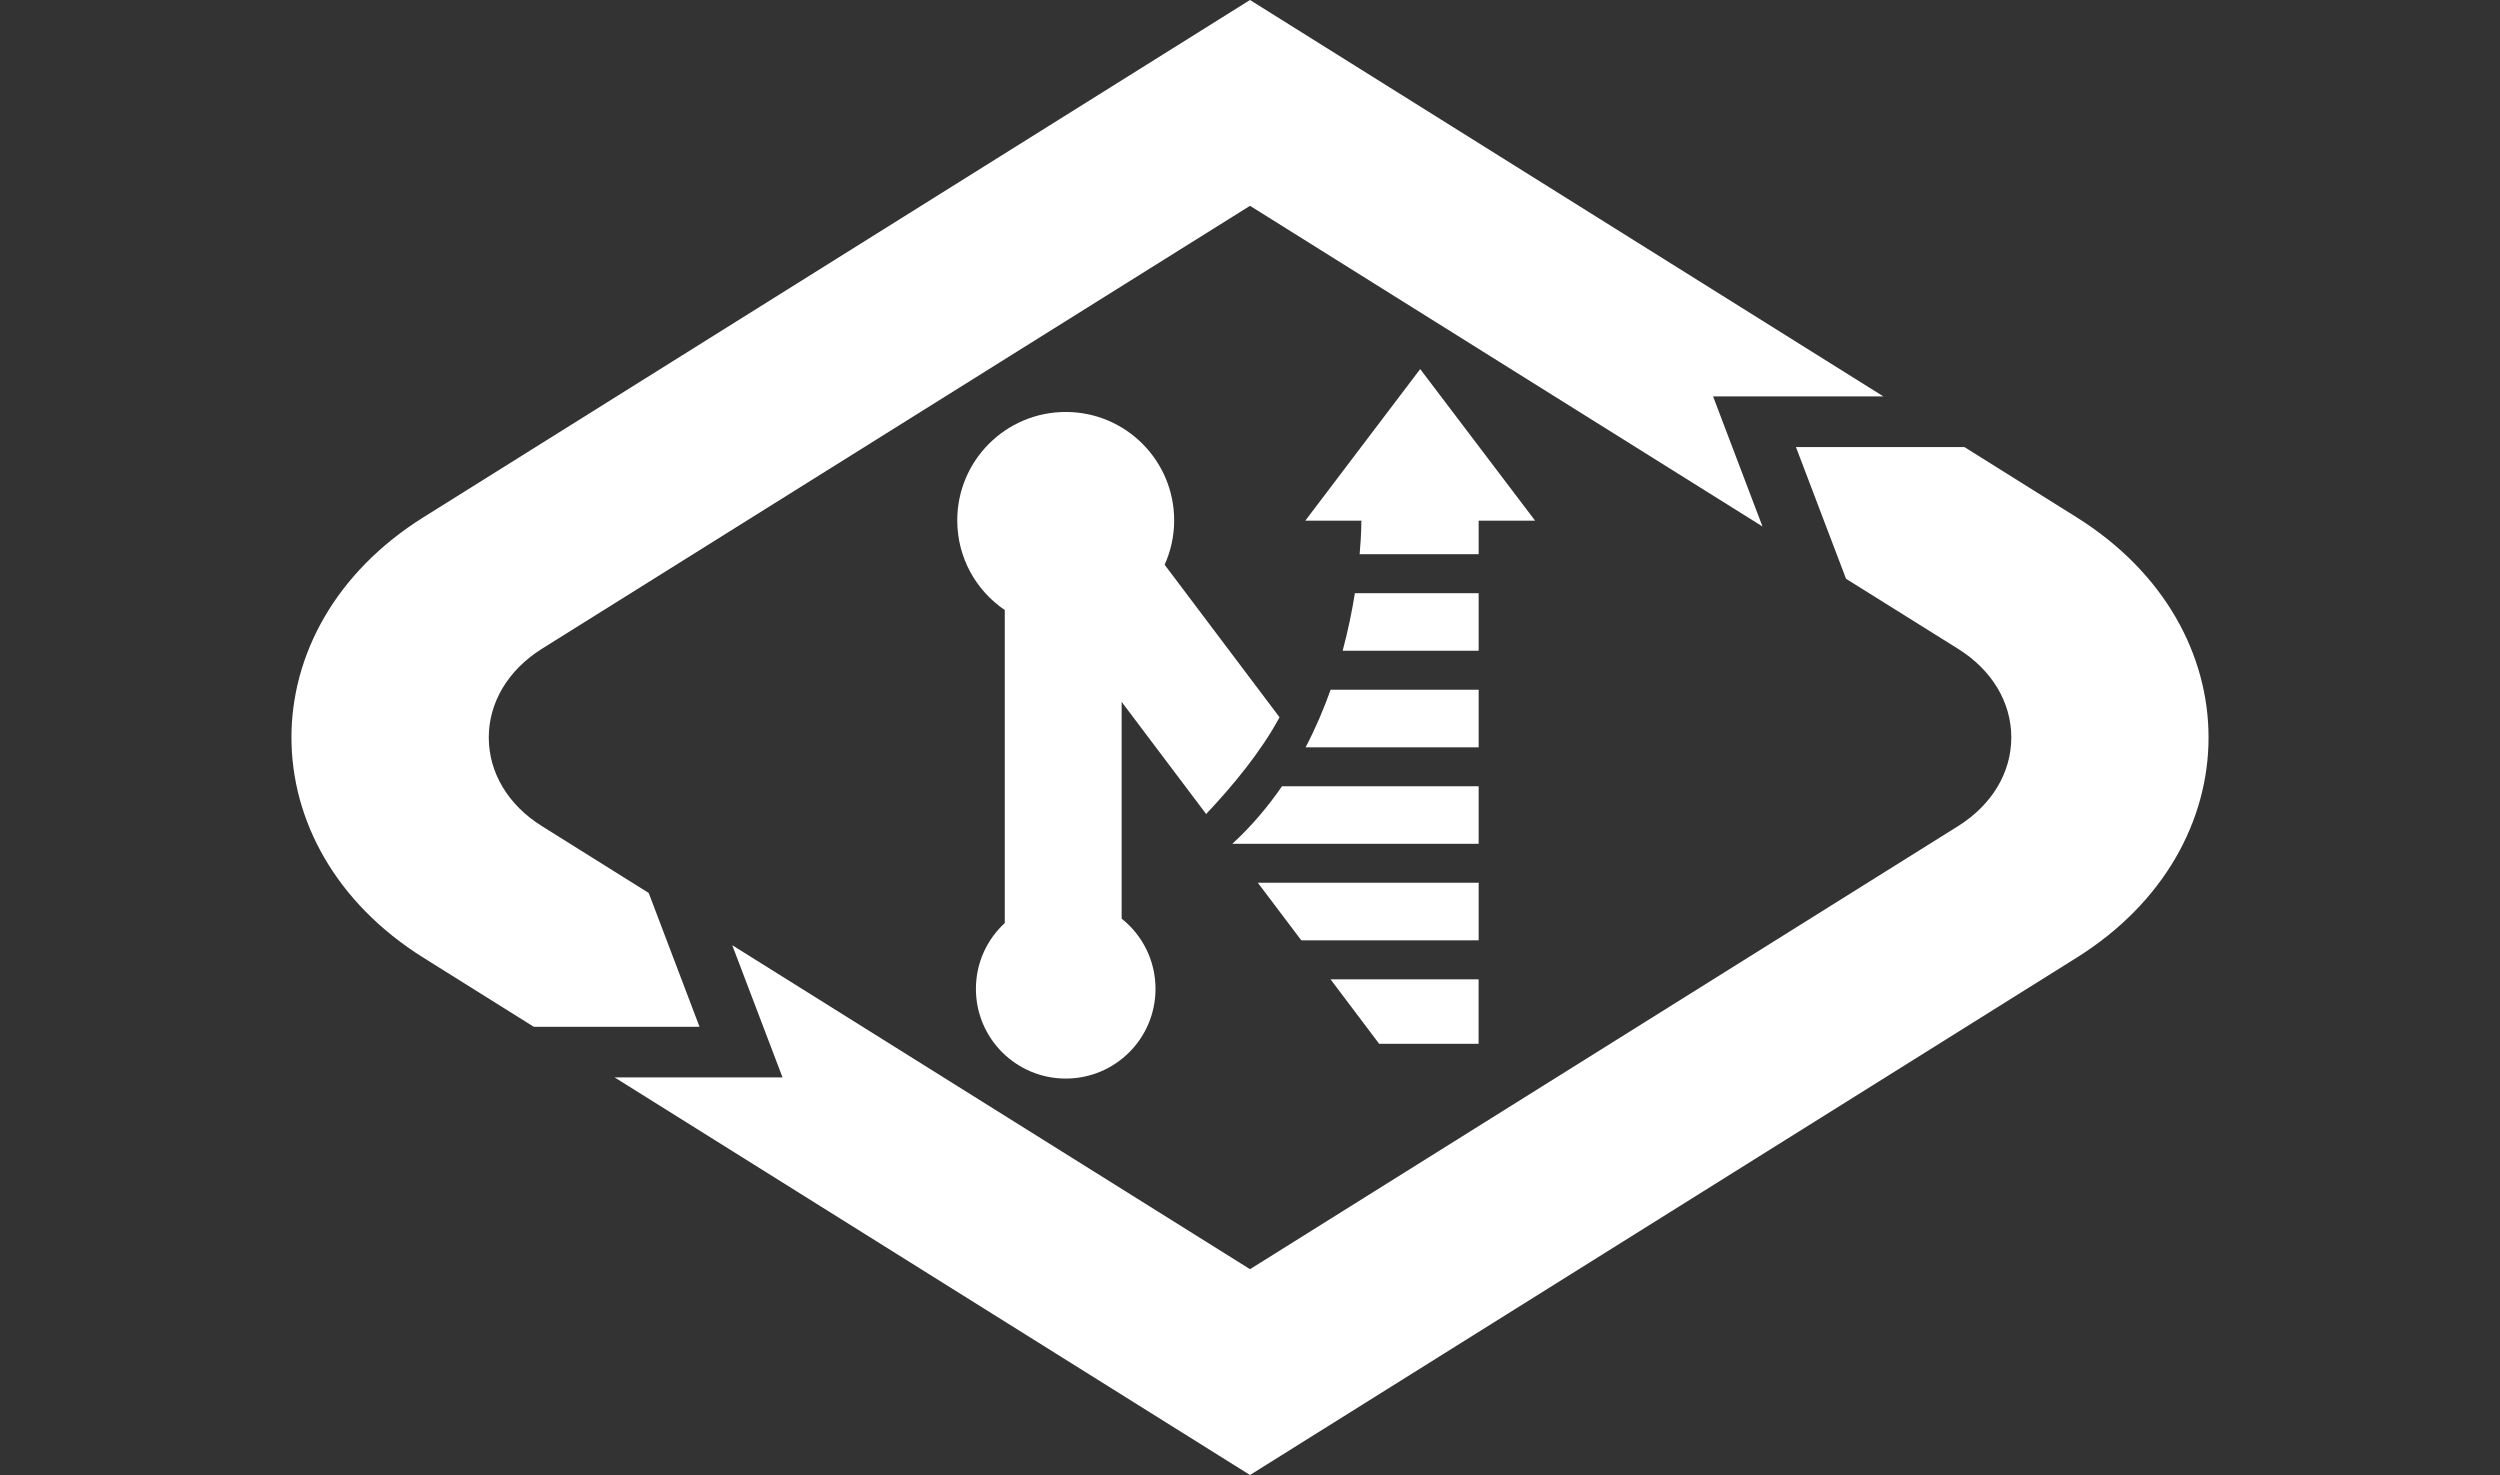
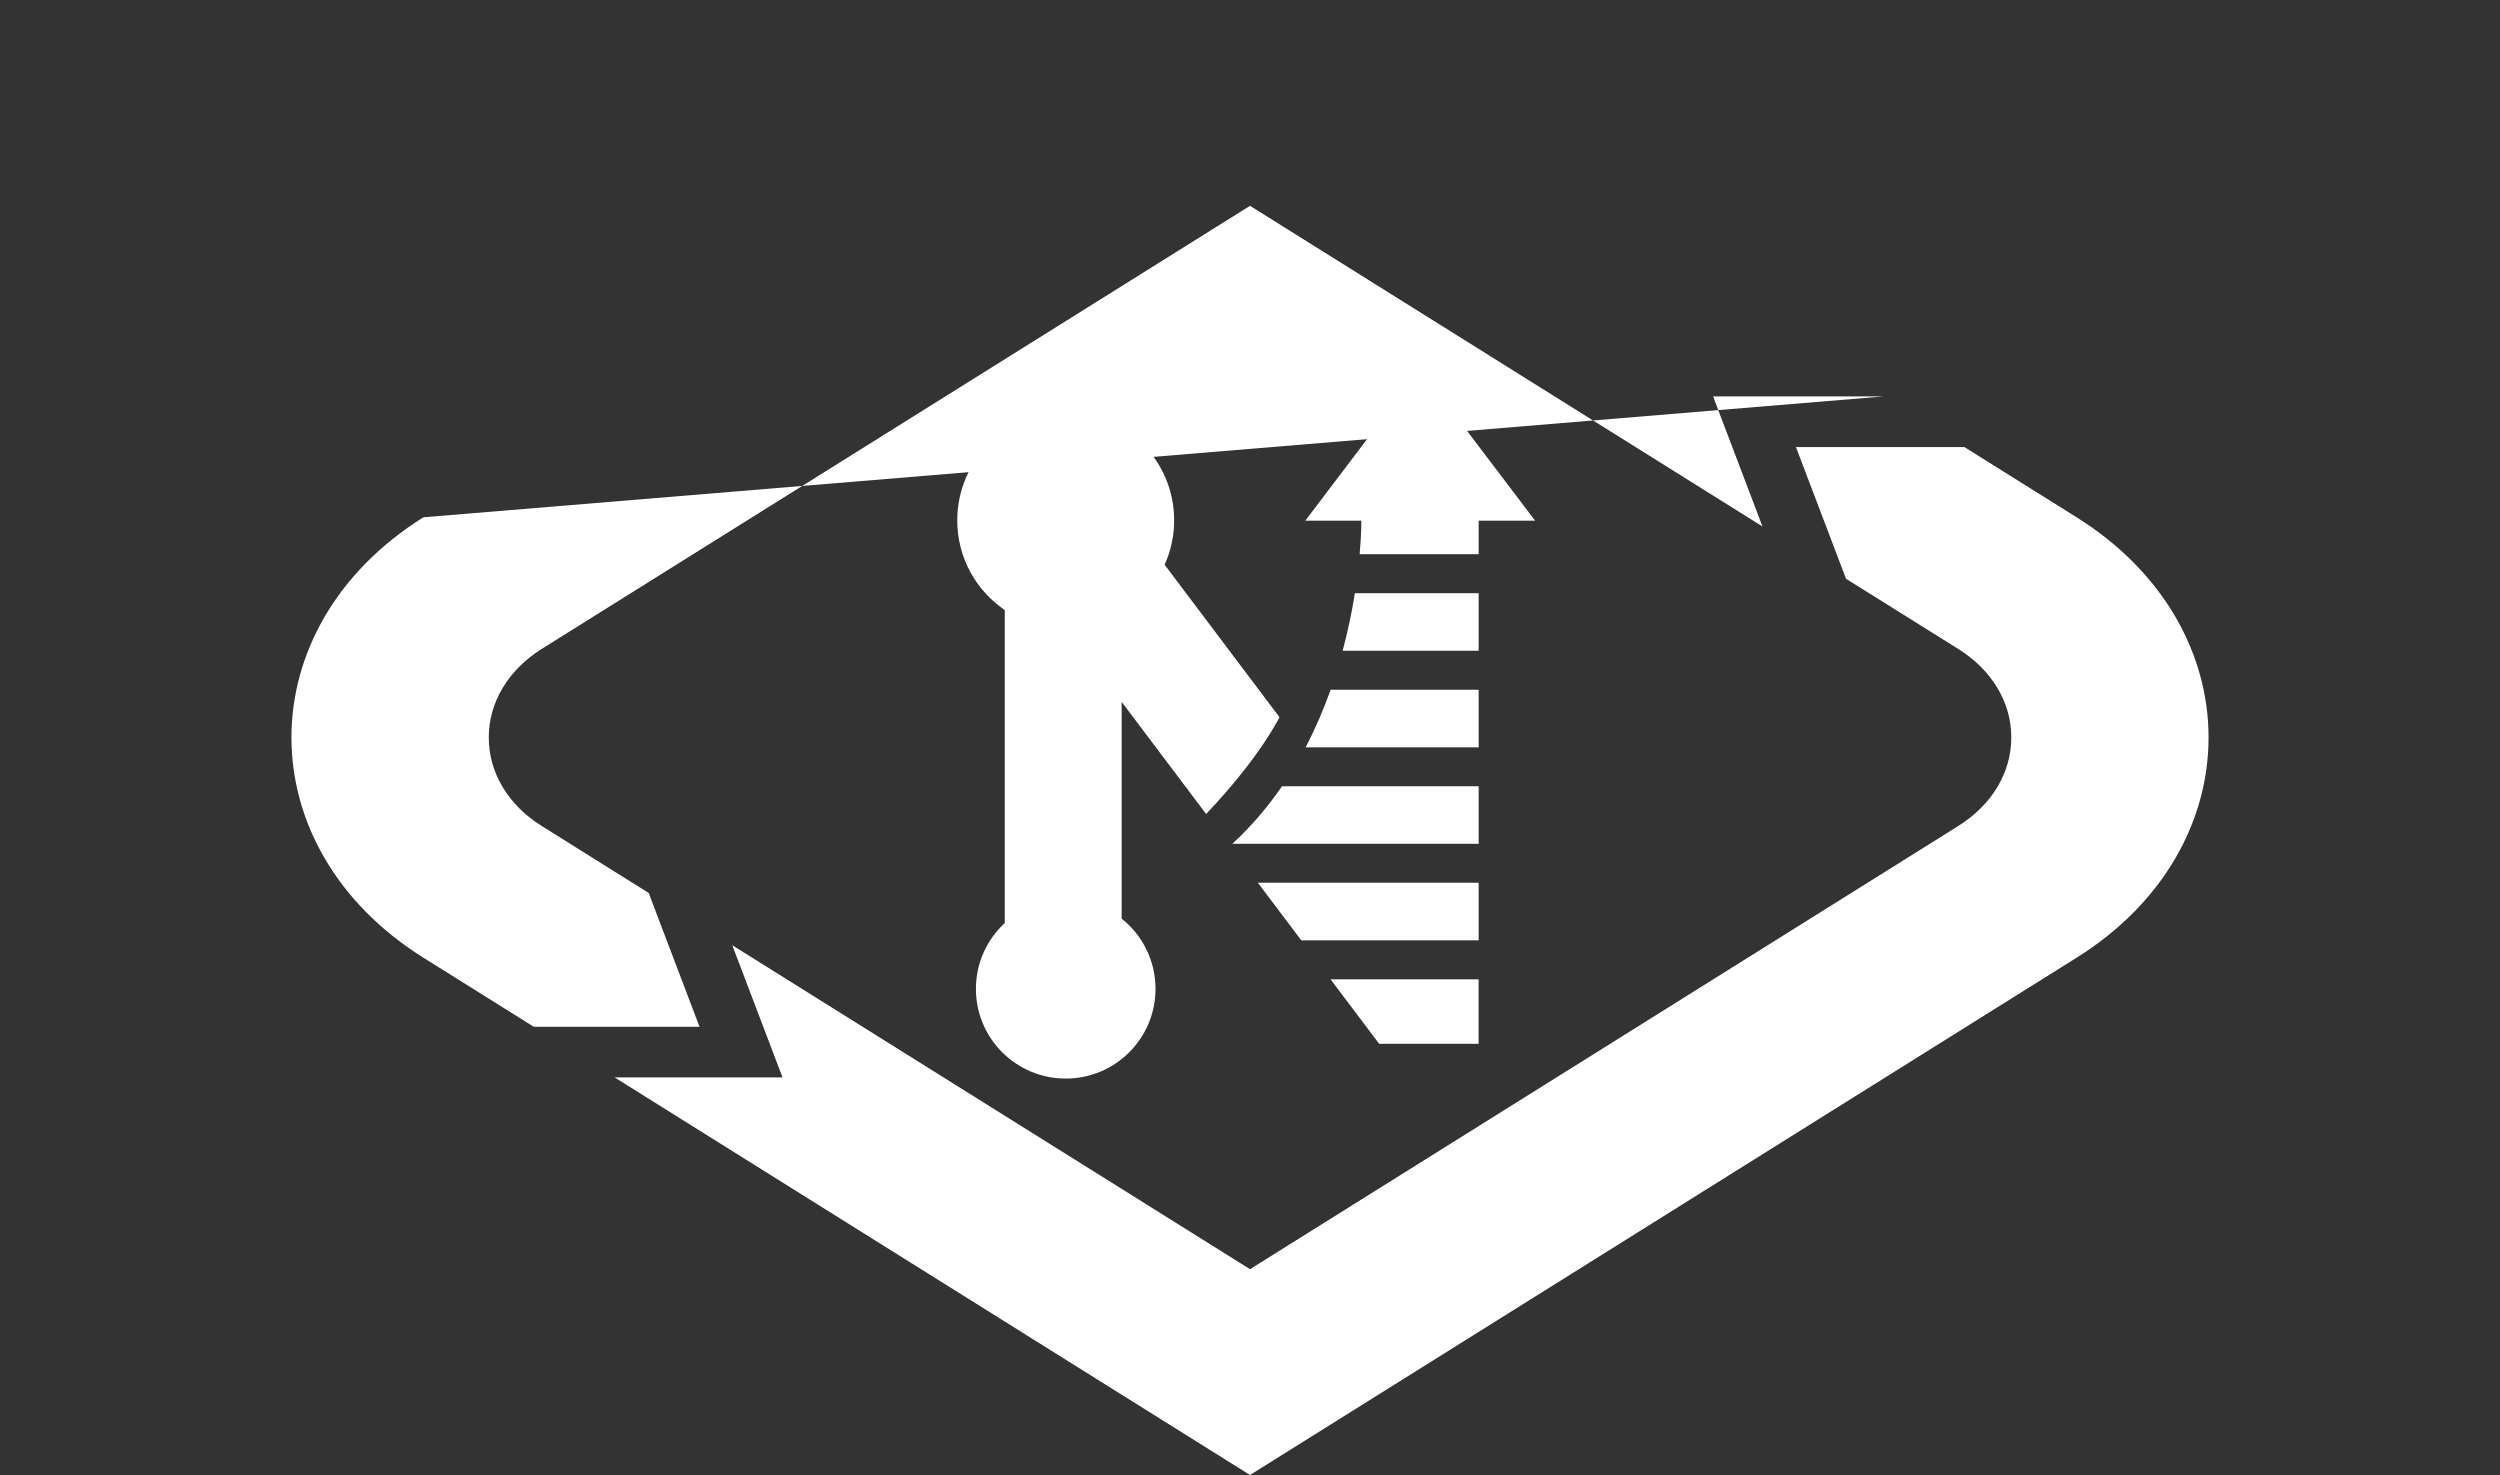
<svg xmlns="http://www.w3.org/2000/svg" version="1.1" x="0px" y="0px" width="500px" height="295px" viewBox="0 0 500 295" enable-background="new 0 0 500 295" xml:space="preserve">
  <rect x="0" y="0" width="500" height="295" fill="#333333" stroke="none" />
  <g id="Layer_1" display="none">
    <g display="inline">
      <path fill="#FFFFFF" d="M292.307,40.721L251.606,0L114.201,137.404c-5.569,5.57-5.569,14.619,0,20.203L251.606,295l40.7-40.716    l-96.674-96.677c-5.569-5.584-5.569-14.633,0-20.203L292.307,40.721z" />
-       <path fill="#FFFFFF" d="M297.731,147.498l50.684-50.686l-40.707-40.704l-81.299,81.296c-5.58,5.57-5.58,14.619,0,20.203    l81.299,81.293l40.707-40.717L297.731,147.498L297.731,147.498z" />
      <polygon fill="#FFFFFF" points="356.07,181.39 389.976,147.492 356.07,113.605 322.18,147.492   " />
    </g>
  </g>
  <g id="Layer_2" display="none">
    <g display="inline">
      <path fill="#FFFFFF" d="M282.758,62.022V24.727L383.947,85.81c-3.634-7.865-7.878-15.538-13.007-22.869    C324.199-3.815,232.192-20.047,165.425,26.694c-66.746,46.741-82.968,138.748-36.227,205.496    c3.826,5.492,8.068,10.494,12.481,15.281C102.568,143.579,179.637,62.022,282.758,62.022" />
      <path fill="#FFFFFF" d="M387.258,93.622l-104.5,106.103v-46.261c-46.634,0-109.576,19.983-112.439,98.752    c-0.449,12.364,6.454,23.979,17.674,29.172c46.145,21.352,102.054,18.306,146.699-12.951    C391.704,228.512,411.698,155.633,387.258,93.622" />
    </g>
  </g>
  <g id="Layer_3" display="none">
    <g display="inline">
      <polygon fill="#FFFFFF" points="360.631,147.511 213.114,0 213.114,73.75 286.881,147.5 213.135,221.25 213.135,295   " />
      <polygon fill="#FFFFFF" points="213.13,221.25 139.369,147.489 213.119,73.75   " />
    </g>
  </g>
  <g id="Layer_4" display="none">
    <g display="inline">
      <path fill="#FFFFFF" d="M250.001,12.902c-74.344,0-134.602,60.256-134.602,134.601c0,74.343,60.257,134.595,134.602,134.595    c74.342,0,134.6-60.252,134.6-134.595C384.601,73.158,324.343,12.902,250.001,12.902z M259.61,265.084    c-72.599,5.798-132.988-54.597-127.195-127.193c4.541-57.132,50.844-103.434,107.975-107.975    c72.599-5.791,132.988,54.597,127.197,127.196C363.044,214.241,316.74,260.546,259.61,265.084z" />
      <path fill="#FFFFFF" d="M286.003,71.284c-3.521-1.812-7.207-3.522-11.024-4.972c-26.196-10.068-53.314-9.214-73.651,0.196    c-4.377,2.044-8.129,5.398-10.236,9.712c-8.458,17.277,3.325,38.373,18.364,50.746c-1.185-5.926-0.889-11.718,1.186-17.148    c9.016-23.397,47.223-30.474,85.367-15.793c9.51,3.65,18.101,8.355,25.537,13.655c2.305,1.646,4.542,3.391,6.616,5.133    C320.195,96.294,305.452,81.317,286.003,71.284z" />
      <path fill="#FFFFFF" d="M290.742,169.119c0.954,5.566,0.56,11.03-1.382,16.127c-9.018,23.403-47.226,30.474-85.367,15.8    c-9.511-3.651-18.134-8.362-25.539-13.659c-2.303-1.646-4.509-3.388-6.614-5.136c7.93,16.525,22.708,31.495,42.124,41.567    c3.522,1.812,7.207,3.522,11.025,4.969c28.137,10.831,57.231,9.082,78.094-2.436c3.621-2.006,6.353-5.232,7.668-9.147    C316.017,201.341,306.77,183.241,290.742,169.119z" />
      <path fill="#FFFFFF" d="M170.82,97.808c-13.263,34.424,11.914,76.184,56.242,93.269c6.912,2.661,13.855,4.538,20.732,5.759    l-10.332-48.249c-38.109-14.677-61.706-45.578-52.721-68.978c0.493-1.251,1.052-2.437,1.711-3.587    C179.507,81.877,174.111,89.218,170.82,97.808z" />
      <path fill="#FFFFFF" d="M329.181,197.228c13.262-34.427-11.913-76.187-56.243-93.266c-6.911-2.667-13.854-4.544-20.732-5.759    l10.334,48.246c38.108,14.674,61.706,45.578,52.72,68.975c-0.493,1.254-1.053,2.437-1.709,3.587    C320.459,213.155,325.856,205.814,329.181,197.228z" />
      <path fill="#FFFFFF" d="M250.001,0.002c-81.452,0-147.502,66.051-147.502,147.501c0,81.451,66.05,147.495,147.502,147.495    c81.451,0,147.5-66.044,147.5-147.495C397.501,66.053,331.452,0.002,250.001,0.002z M250.001,287.202    c-77.14,0-139.702-62.528-139.702-139.699c0-77.176,62.528-139.704,139.702-139.704c77.139,0,139.699,62.528,139.699,139.704    C389.7,224.674,327.14,287.202,250.001,287.202z" />
    </g>
  </g>
  <g id="Layer_5" display="none">
    <g display="inline">
      <path fill="#FFFFFF" d="M347.616,39.979v197.691c20.716-23.036,35.531-51.312,40.93-81.902    C397.034,107.616,380.187,65.171,347.616,39.979" />
      <path fill="#FFFFFF" d="M315.372,22.663c-12.884-4.471-27.021-6.935-42.172-6.935c-75.991,0-148.466,60.52-163.926,135.986    C222.241,138.782,289.706,59.559,315.372,22.663" />
      <path fill="#FFFFFF" d="M323.748,25.885c-22.684,53.328-85.204,174.11-200.283,216.896c12.355,20.007,30.852,35.563,53.701,44.515    c63.555-42.103,108.624-110.539,133.479-182.348C301.357,175.54,282.099,232.901,239.163,295    c34.479-3.671,67.466-19.388,93.83-42.775l0.673-221.453L333.757,0C333.757,0,330.534,9.923,323.748,25.885" />
    </g>
  </g>
  <g id="Layer_6" display="none">
    <g display="inline">
-       <path fill="#FFFFFF" d="M284.581,73.251c0,0-55.312-4.242-99.688,40.134c-45.38,45.363-49.83,85.081-42.53,120.333    c7.295,35.24,41.323,60.783,41.323,60.783s-81.445-10.941-88.729-99.682c-7.3-88.74,64.296-139.154,108.178-148.3    C261.479,34.375,284.581,73.251,284.581,73.251" />
      <path fill="#FFFFFF" d="M310.097,189.858c-9.898,15.309-38.136,51.939-82.321,52.905c-55.913,1.212-63.208-49.842-63.208-49.842    s-18.574,124.654,121.556,98.46c62.171-11.627,98.259-79.122,108.646-101.523H310.097z" />
      <path fill="#FFFFFF" d="M326.724,118.391h78.837C404,96.574,395.14,42.782,346.572,14.915    c-74.151-42.546-164.098,19.461-164.098,19.461s81.434-22.109,119.126,17.003C324.484,75.137,327.116,103.801,326.724,118.391" />
    </g>
  </g>
  <g id="Layer_7" display="none">
    <g display="inline">
      <polygon fill="#FFFFFF" points="299.649,147.554 261.604,147.554 173.229,0 211.183,0   " />
      <path fill="#FFFFFF" d="M408.655,152.008h-0.011H408.655z" />
      <polygon fill="#FFFFFF" points="155.966,255.025 122.715,202.943 91.345,147.554 119.715,147.532 169.202,232.325   " />
      <polygon fill="#FFFFFF" points="197.216,186.34 175.58,147.565 220.462,147.565   " />
      <polygon fill="#FFFFFF" points="176.109,221.536 133.74,147.554 162.144,147.554 190.271,197.928   " />
      <polygon fill="#FFFFFF" points="352.132,147.554 314.086,147.554 225.711,0 263.675,0   " />
      <polygon fill="#FFFFFF" points="405.202,147.554 367.157,147.554 278.776,0 316.745,0   " />
      <polygon fill="#FFFFFF" points="367.162,147.554 302.773,254.972 287.673,254.972 352.132,147.554 314.081,147.554     249.703,254.972 235.19,254.972 299.649,147.554 261.615,147.554 173.239,295 197.292,295 211.183,295 225.716,295 263.664,295     278.781,295 308.271,295 316.729,295 405.207,147.554   " />
      <polygon fill="#FFFFFF" points="175.58,147.554 220.468,147.554 190.481,97.526 190.471,97.526 155.966,39.953 122.715,92.921     91.345,147.554 119.715,147.532 155.944,85.192 163.138,96.77 133.795,147.554 162.144,147.554 177.65,120.346 184.736,131.75       " />
    </g>
  </g>
  <g id="Layer_8" display="none">
    <g display="inline">
      <polygon fill="#FFFFFF" points="295.912,131.225 250.01,177.116 228.046,155.172 217.509,165.708 250,198.189 306.448,141.761       " />
      <polygon fill="#FFFFFF" points="250.01,21.073 328.031,99.114 321.792,105.344 332.318,115.891 349.114,99.104 250.01,0     150.896,99.104 191.619,139.828 202.175,129.281 171.968,99.114   " />
      <path fill="#FFFFFF" d="M332.839,168.943l20.942-20.942L250,44.229l-61.115,61.115c3.926,3.927,9.274,9.265,15.214,15.204    l45.921-45.892l73.324,73.345l-5.729,5.739L332.839,168.943z" />
      <polygon fill="#FFFFFF" points="328.041,195.875 250.02,273.917 171.988,195.875 177.717,190.156 167.171,179.61 150.896,195.875     250.02,295 349.114,195.875 308.391,155.172 297.834,165.698   " />
      <polygon fill="#FFFFFF" points="271.975,139.828 282.49,129.281 250.01,96.791 193.061,153.729 203.607,164.286 250.01,117.863       " />
      <path fill="#FFFFFF" d="M167.672,126.537l-21.454,21.464L250.01,251.772l61.627-61.626c-3.877-3.866-9.215-9.215-15.234-15.203    l-46.393,46.392l-73.354-73.334l6.25-6.24L167.672,126.537z" />
    </g>
  </g>
  <g id="Layer_9" display="none">
    <g display="inline">
      <path fill="#FFFFFF" d="M159.874,144.133c5.631,4.539,31.408,23.107,31.969,55.207c0.324,18.838-8.905,40.864-34.423,40.864    c-6.798-0.011-13.866-2.734-19.433-6.96c4.767,9.996,16.45,17.562,27.366,17.562c29.451,0,37.741-24.718,38.065-41.546    C203.418,174.546,181.327,152.703,159.874,144.133" />
      <path fill="#FFFFFF" d="M319.462,144.133c-5.62,4.539-31.396,23.107-31.959,55.207c-0.324,18.838,8.905,40.864,34.423,40.864    c6.787-0.011,13.867-2.734,19.433-6.96c-4.776,9.996-16.449,17.562-27.376,17.562c-29.44,0-37.114-24.729-38.055-41.546    C274.025,175.303,296.96,153.125,319.462,144.133" />
      <path fill="#FFFFFF" d="M362.013,131.834c-1.038,7.425-2.248,16.298-3.372,24.793c-28.307,6.062-46.031,26.998-46.031,44.334    c0,23.658,23.021,28.575,29.474,21.756l0.259,8.873c-14.449,9.338-43.015,0.271-43.015-32.229    C299.327,152.736,338.235,137.064,362.013,131.834" />
      <path fill="#FFFFFF" d="M212.637,194.367h21.746V0.13L234.21,0c0,0-79.06,62.383-35.201,149.645    C206.866,165.252,210.983,180.426,212.637,194.367" />
      <path fill="#FFFFFF" d="M213.167,218.837c-1.956,25.96-11.532,44.074-16.115,46.711L234.004,295l0.206-0.151l0.173,0.14v-76.151    H213.167z" />
-       <rect x="209.936" y="199.652" fill="#FFFFFF" width="13.898" height="13.889" />
-       <rect x="228.287" y="199.652" fill="#FFFFFF" width="41.113" height="13.889" />
      <path fill="#FFFFFF" d="M266.709,194.367c1.643-13.941,5.761-29.115,13.617-44.723C324.186,62.383,245.147,0,245.147,0    l-0.195,0.13v194.237H266.709z" />
      <path fill="#FFFFFF" d="M266.18,218.837h-21.227v76.151l0.195-0.14l0.184,0.151l36.952-29.452    C277.711,262.911,268.136,244.797,266.18,218.837" />
    </g>
  </g>
  <g id="Layer_10" display="none">
    <g display="inline">
      <polygon fill="#FFFFFF" points="250.01,0 250.01,295 67.466,190.866   " />
      <polygon fill="#FFFFFF" points="265.804,189.453 373.16,128.772 335.666,89.574 265.804,129.062   " />
      <polyline fill="#FFFFFF" points="432.533,190.866 393.85,150.399 265.804,222.785 265.804,285.989 432.533,190.866   " />
      <polygon fill="#FFFFFF" points="314.978,67.934 265.804,16.514 265.804,95.743   " />
    </g>
  </g>
  <g id="Layer_11" display="none">
    <g display="inline">
      <path fill-rule="evenodd" clip-rule="evenodd" fill="#FFFFFF" d="M102.497,0.033V0.009V0.033z" />
      <path fill-rule="evenodd" clip-rule="evenodd" fill="#FFFFFF" d="M397.437-0.003H102.503    c45.063,75.35,165.429,135.395,279.743,147.437v0.181c-114.704,16.863-222.397,64.038-279.647,147.257l-0.048,0.132h294.952    L397.437-0.003z" />
      <path fill-rule="evenodd" clip-rule="evenodd" fill="#FFFFFF" d="M102.497,213.021c60.729-61.029,169.807-62.204,244.509-65.131    l0.013-0.384c-74.643-3.694-189.274-5.229-244.521-65.083V213.021z" />
    </g>
  </g>
  <g id="Layer_12">
    <g>
      <path fill="#FFFFFF" d="M295.732,110.838v-6.705h11.289l-22.982-30.322l-22.98,30.322h11.301v0.041h-0.094    c0,0,0.04,2.527-0.339,6.664H295.732z" />
      <polygon fill="#FFFFFF" points="295.732,188.069 295.732,176.551 251.568,176.551 260.261,188.069   " />
      <path fill="#FFFFFF" d="M246.458,168.765h49.274v-11.518h-39.324C253.596,161.316,250.324,165.223,246.458,168.765" />
      <polygon fill="#FFFFFF" points="275.848,208.766 295.719,208.766 295.719,195.869 266.113,195.869 275.752,208.658   " />
      <path fill="#FFFFFF" d="M295.732,149.46v-11.518h-29.605c-1.352,3.799-3,7.679-5.002,11.518H295.732z" />
      <path fill="#FFFFFF" d="M295.732,130.143v-11.504H270.98c-0.555,3.46-1.338,7.367-2.447,11.504H295.732z" />
-       <path fill="#FFFFFF" d="M84.683,191.543l22.076,13.816h33.147l-10.166-26.767l-21.386-13.384    c-6.746-4.218-10.599-10.68-10.599-17.709c0-7.016,3.853-13.478,10.599-17.723L250,41.164l102.497,64.131l-9.882-26.009h34.066    L250,0L84.683,103.457C49.494,125.479,49.494,169.521,84.683,191.543" />
+       <path fill="#FFFFFF" d="M84.683,191.543l22.076,13.816h33.147l-10.166-26.767l-21.386-13.384    c-6.746-4.218-10.599-10.68-10.599-17.709c0-7.016,3.853-13.478,10.599-17.723L250,41.164l102.497,64.131l-9.882-26.009h34.066    L84.683,103.457C49.494,125.479,49.494,169.521,84.683,191.543" />
      <path fill="#FFFFFF" d="M415.317,103.457l-22.44-14.046h-33.688l10.018,26.348l22.427,14.019    c6.746,4.218,10.625,10.68,10.625,17.709c0,7.043-3.879,13.492-10.625,17.723L250,253.836l-103.551-64.794l10.058,26.442h-33.58    L250,295l165.317-103.457C450.506,169.521,450.506,125.479,415.317,103.457" />
      <path fill="#FFFFFF" d="M224.329,183.729v-43.354l16.898,22.427c5.367-5.678,10.977-12.478,14.682-19.345l-22.982-30.511    c1.216-2.704,1.906-5.705,1.906-8.868c0-11.978-9.706-21.684-21.684-21.684c-11.991,0-21.697,9.707-21.697,21.684    c0,7.462,3.771,14.046,9.503,17.925v62.604c-3.556,3.285-5.772,7.948-5.772,13.167c0,9.909,8.043,17.939,17.966,17.939    c9.923,0,17.953-8.03,17.953-17.939C231.101,192.07,228.452,187.001,224.329,183.729" />
    </g>
  </g>
</svg>